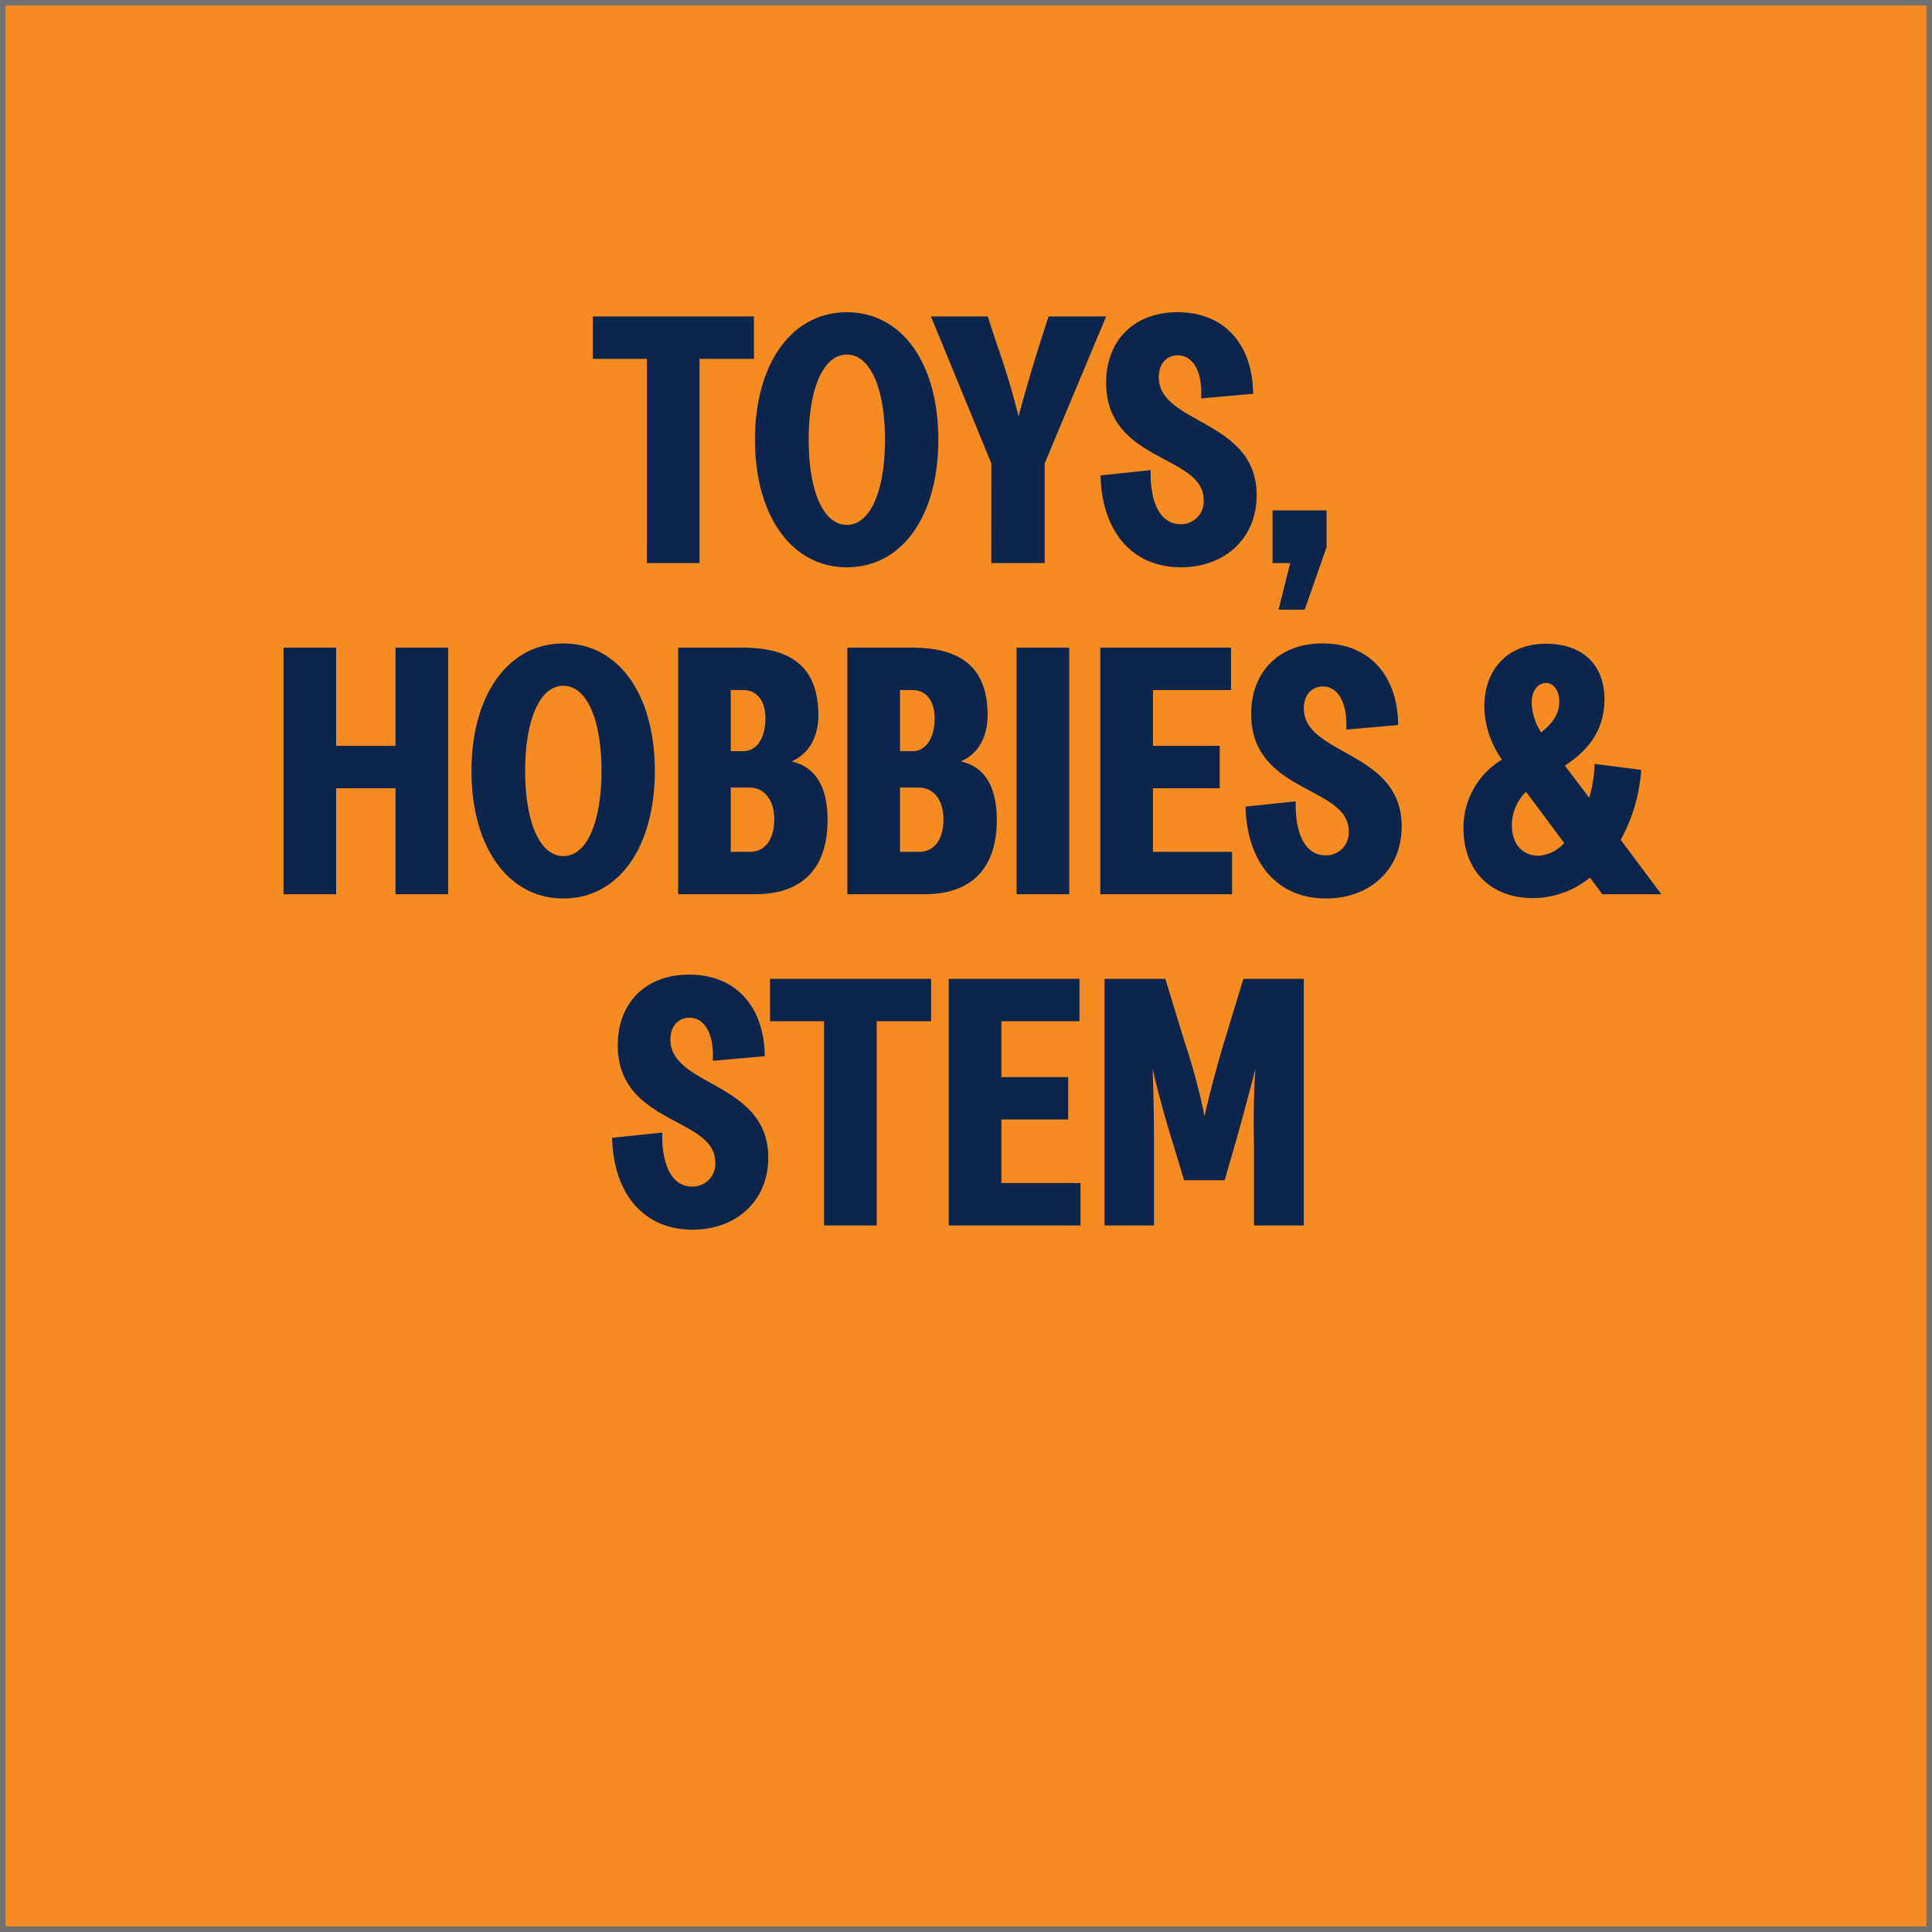
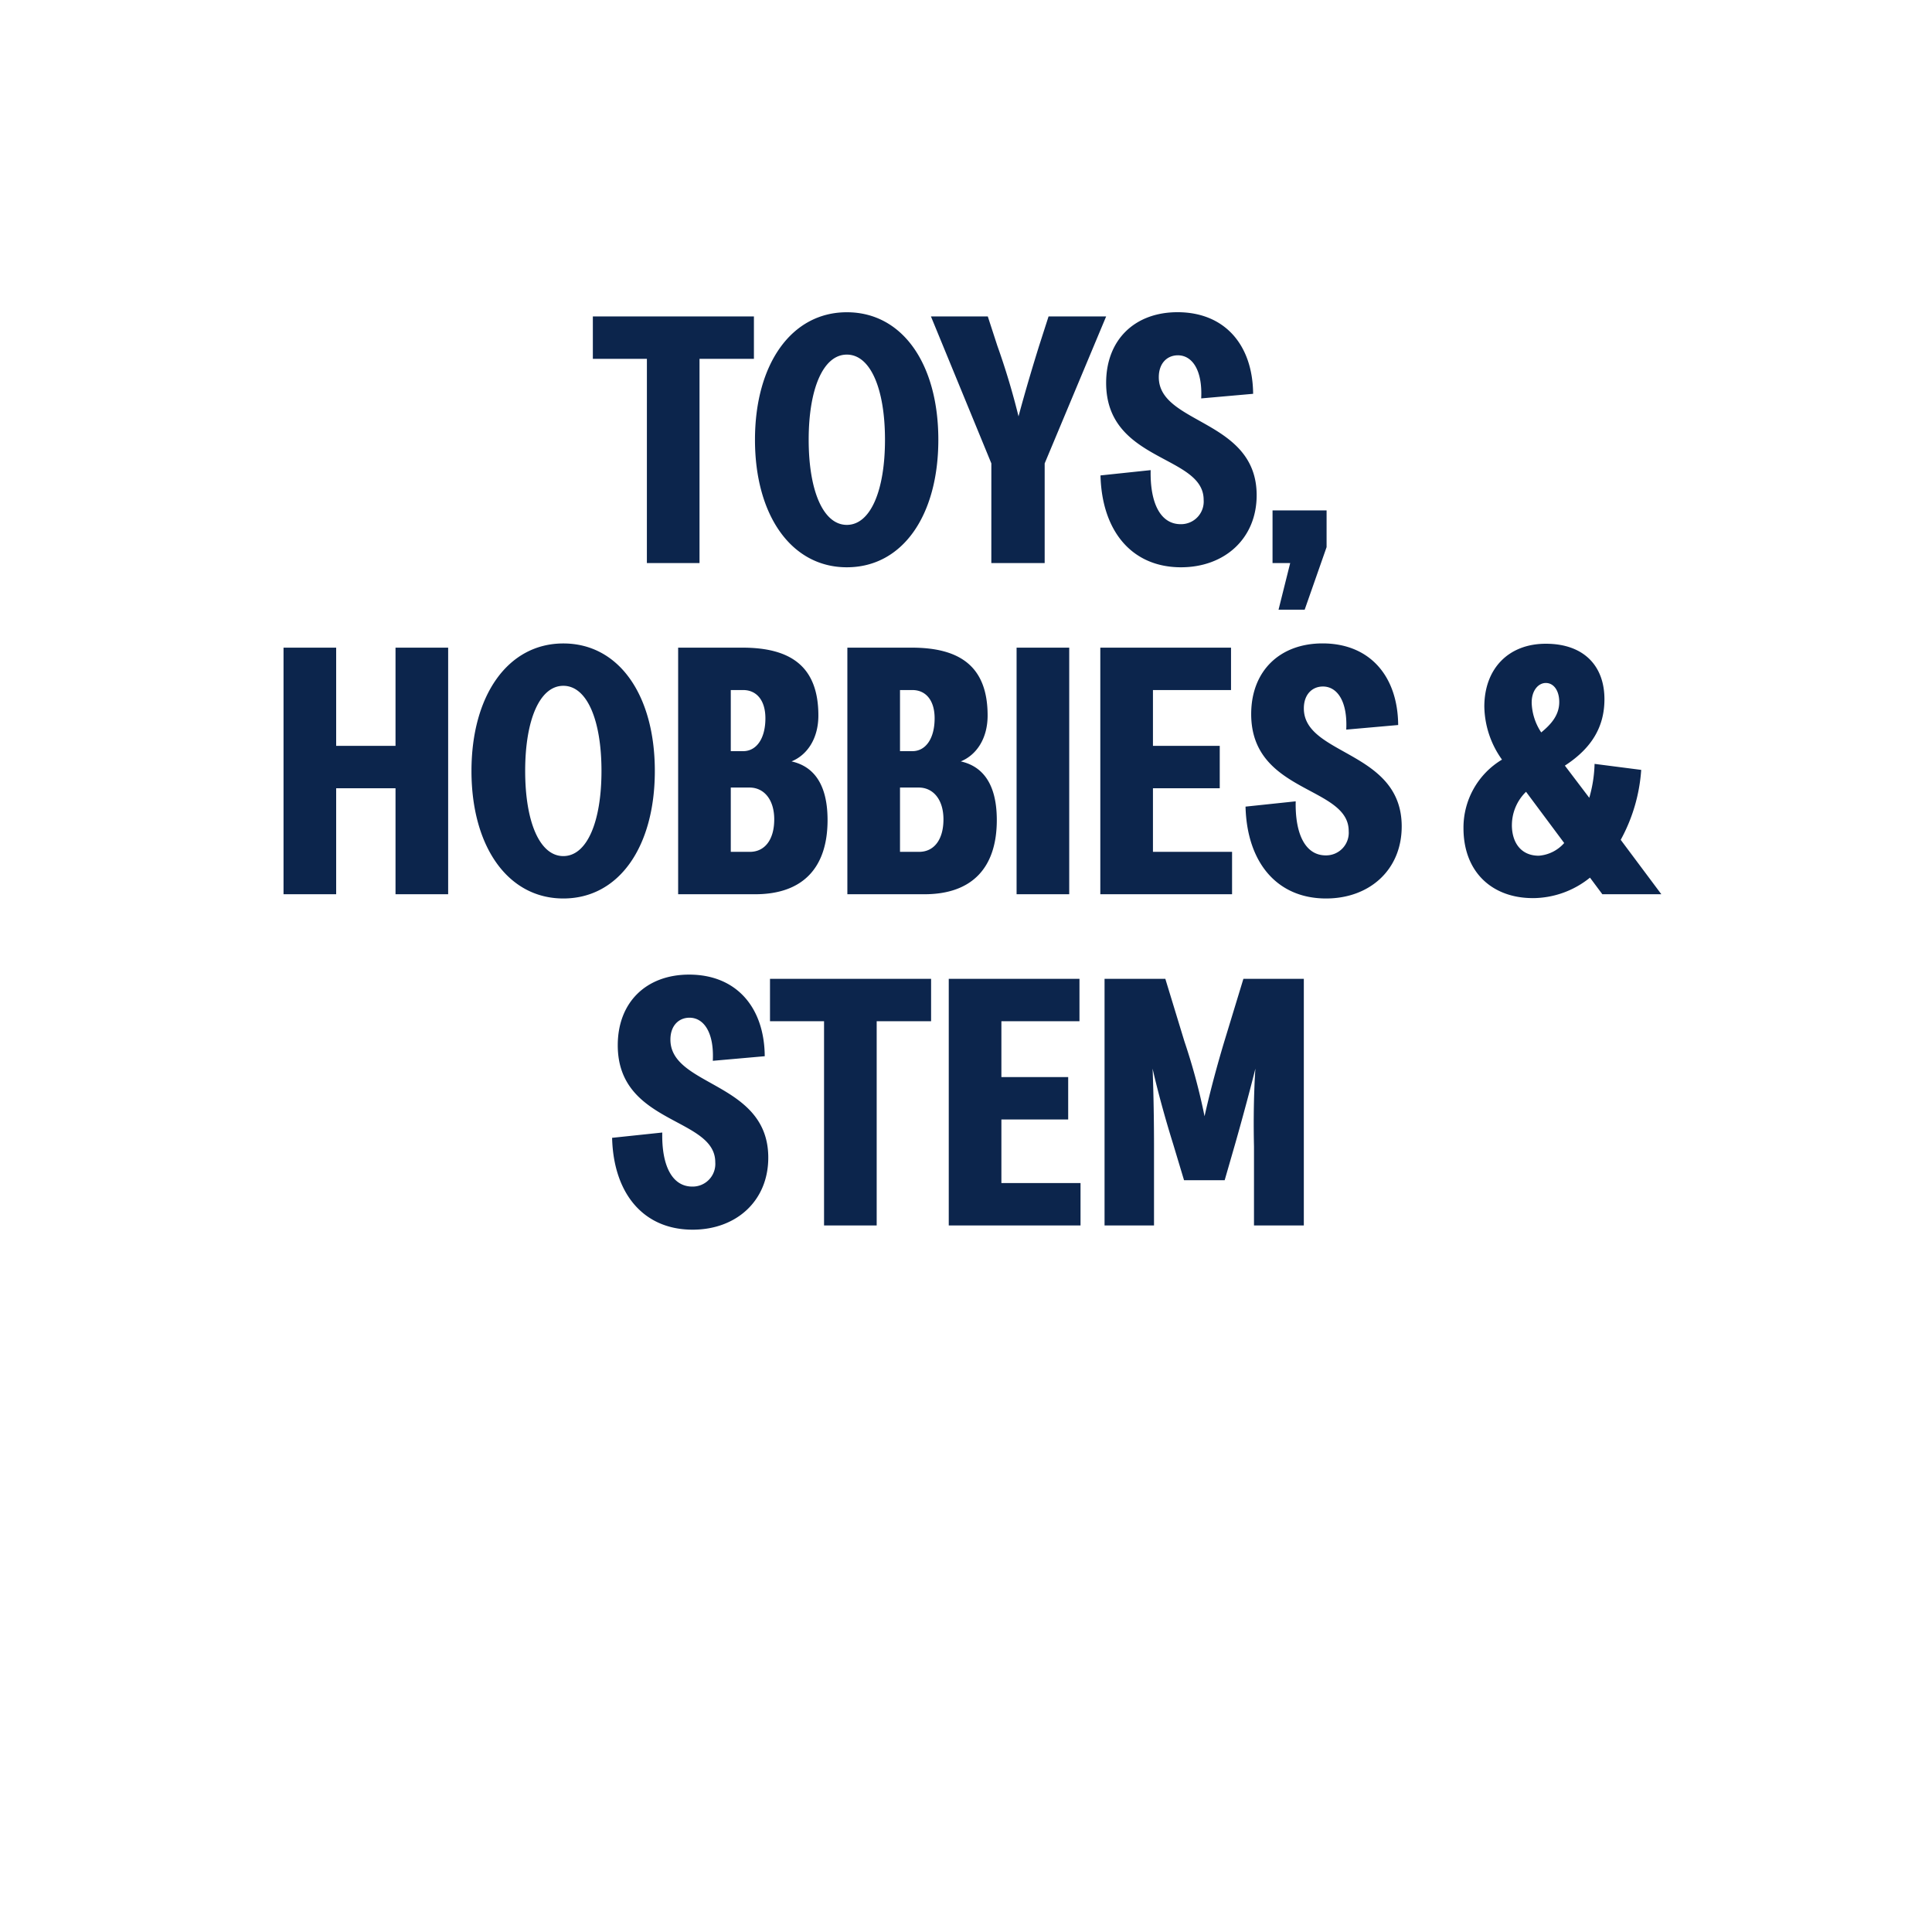
<svg xmlns="http://www.w3.org/2000/svg" id="Group_51" data-name="Group 51" width="350" height="350" viewBox="0 0 350 350">
  <g id="Group_50" data-name="Group 50" transform="translate(7)">
-     <rect id="Rectangle_20" data-name="Rectangle 20" width="350" height="350" transform="translate(-7)" fill="#f68b22" />
-     <path id="Rectangle_20_-_Outline" data-name="Rectangle 20 - Outline" d="M1,1V349H349V1H1M0,0H350V350H0Z" transform="translate(-7)" fill="#707070" />
    <path id="Path_236" data-name="Path 236" d="M110.188,62h9.536V25.008h9.856v-7.68H100.4v7.68h9.792Zm36.224.768c10.112,0,16.576-9.408,16.576-23.1s-6.464-23.1-16.576-23.1c-10.048,0-16.64,9.408-16.64,23.1S136.364,62.768,146.412,62.768Zm0-7.68c-4.288,0-6.912-6.208-6.912-15.424s2.624-15.424,6.912-15.424,6.912,6.208,6.912,15.424S150.7,55.088,146.412,55.088ZM172.588,62h9.664V43.952l11.136-26.624H182.956L181.228,22.7c-2.432,7.808-3.712,12.736-3.712,12.736a130.393,130.393,0,0,0-3.84-12.8l-1.728-5.312h-10.3l10.944,26.624Zm34.368.768c7.872,0,13.7-5.184,13.7-13.056,0-13.76-17.728-12.8-17.728-21.376,0-2.56,1.536-3.968,3.456-3.968,2.56,0,4.48,2.624,4.224,7.808l9.408-.832c-.064-8.832-5.12-14.784-13.7-14.784-7.744,0-12.928,4.992-12.928,12.8,0,14.4,17.664,12.992,17.664,21.184a4.1,4.1,0,0,1-4.16,4.416c-3.648,0-5.568-3.776-5.44-9.792l-9.088.96C192.62,56.24,198.06,62.768,206.956,62.768Zm17.664,7.68h4.736l3.968-11.328V52.464h-9.792V62h3.2ZM64.652,122h9.536V77.328H64.652V95.12H53.9V77.328H44.364V122H53.9V102.8H64.652Zm30.4.768c10.112,0,16.576-9.408,16.576-23.1s-6.464-23.1-16.576-23.1c-10.048,0-16.64,9.408-16.64,23.1S85,122.768,95.052,122.768Zm0-7.68c-4.288,0-6.912-6.208-6.912-15.424S90.764,84.24,95.052,84.24s6.912,6.208,6.912,15.424S99.34,115.088,95.052,115.088Zm20.8,6.912H129.8c8.768,0,13.12-4.928,13.12-13.44,0-7.808-3.648-9.984-6.528-10.624,2.816-1.152,4.864-4.1,4.864-8.32,0-9.024-5.184-12.288-13.76-12.288H115.852Zm12.992-7.68h-3.456V102.672h3.392c2.624,0,4.48,2.176,4.48,5.76C133.26,112.144,131.532,114.32,128.844,114.32Zm-1.216-18.24h-2.24V85.008h2.24c2.432,0,4.032,1.856,4.032,5.12C131.66,93.776,130.06,96.08,127.628,96.08ZM146.508,122H160.46c8.768,0,13.12-4.928,13.12-13.44,0-7.808-3.648-9.984-6.528-10.624,2.816-1.152,4.864-4.1,4.864-8.32,0-9.024-5.184-12.288-13.76-12.288H146.508Zm12.992-7.68h-3.456V102.672h3.392c2.624,0,4.48,2.176,4.48,5.76C163.916,112.144,162.188,114.32,159.5,114.32Zm-1.216-18.24h-2.24V85.008h2.24c2.432,0,4.032,1.856,4.032,5.12C162.316,93.776,160.716,96.08,158.284,96.08ZM177.164,122H186.7V77.328h-9.536Zm15.168,0H216.2v-7.68H201.868V102.8h12.1V95.12h-12.1V85.008h14.144v-7.68h-23.68Zm40.9.768c7.872,0,13.7-5.184,13.7-13.056,0-13.76-17.728-12.8-17.728-21.376,0-2.56,1.536-3.968,3.456-3.968,2.56,0,4.48,2.624,4.224,7.808l9.408-.832c-.064-8.832-5.12-14.784-13.7-14.784-7.744,0-12.928,4.992-12.928,12.8,0,14.4,17.664,12.992,17.664,21.184a4.1,4.1,0,0,1-4.16,4.416c-3.648,0-5.568-3.776-5.44-9.792l-9.088.96C218.892,116.24,224.332,122.768,233.228,122.768Zm37.44-.064a16.547,16.547,0,0,0,10.368-3.712l2.24,3.008h10.688l-7.36-9.856a30.664,30.664,0,0,0,3.712-12.672l-8.448-1.088a24.167,24.167,0,0,1-.96,6.144L276.492,98.7c4.928-3.2,7.168-7.1,7.168-12.032,0-6.016-3.712-10.048-10.624-10.048-6.848,0-11.136,4.608-11.136,11.392a16.94,16.94,0,0,0,3.2,9.6,14.358,14.358,0,0,0-6.976,12.416C258.124,118.032,263.372,122.7,270.668,122.7Zm-3.776-13.248a8.433,8.433,0,0,1,2.56-6.016l6.912,9.28a6.782,6.782,0,0,1-4.608,2.3C268.556,115.024,266.892,112.656,266.892,109.456Zm3.584-22.208c0-2.176,1.216-3.52,2.56-3.52,1.408,0,2.432,1.344,2.432,3.456,0,2.368-1.472,4.032-3.264,5.5A10.243,10.243,0,0,1,270.476,87.248Zm-152,95.52c7.872,0,13.7-5.184,13.7-13.056,0-13.76-17.728-12.8-17.728-21.376,0-2.56,1.536-3.968,3.456-3.968,2.56,0,4.48,2.624,4.224,7.808l9.408-.832c-.064-8.832-5.12-14.784-13.7-14.784-7.744,0-12.928,4.992-12.928,12.8,0,14.4,17.664,12.992,17.664,21.184a4.1,4.1,0,0,1-4.16,4.416c-3.648,0-5.568-3.776-5.44-9.792l-9.088.96C104.14,176.24,109.58,182.768,118.476,182.768ZM142.284,182h9.536V145.008h9.856v-7.68H132.492v7.68h9.792Zm22.592,0h23.872v-7.68H174.412V162.8h12.1v-7.68h-12.1V145.008h14.144v-7.68h-23.68Zm28.224,0h8.96V167.664c0-8.192-.256-14.08-.256-14.08s1.216,5.632,3.712,13.632l1.984,6.592h7.36l1.92-6.656c2.24-7.872,3.648-13.568,3.648-13.568s-.448,5.76-.256,14.144V182H229.2V137.328H218.252L214.8,148.656c-2.368,7.872-3.584,13.568-3.584,13.568a111.531,111.531,0,0,0-3.648-13.568l-3.456-11.328H193.1Z" transform="translate(0 40)" fill="#0c254c" />
  </g>
</svg>